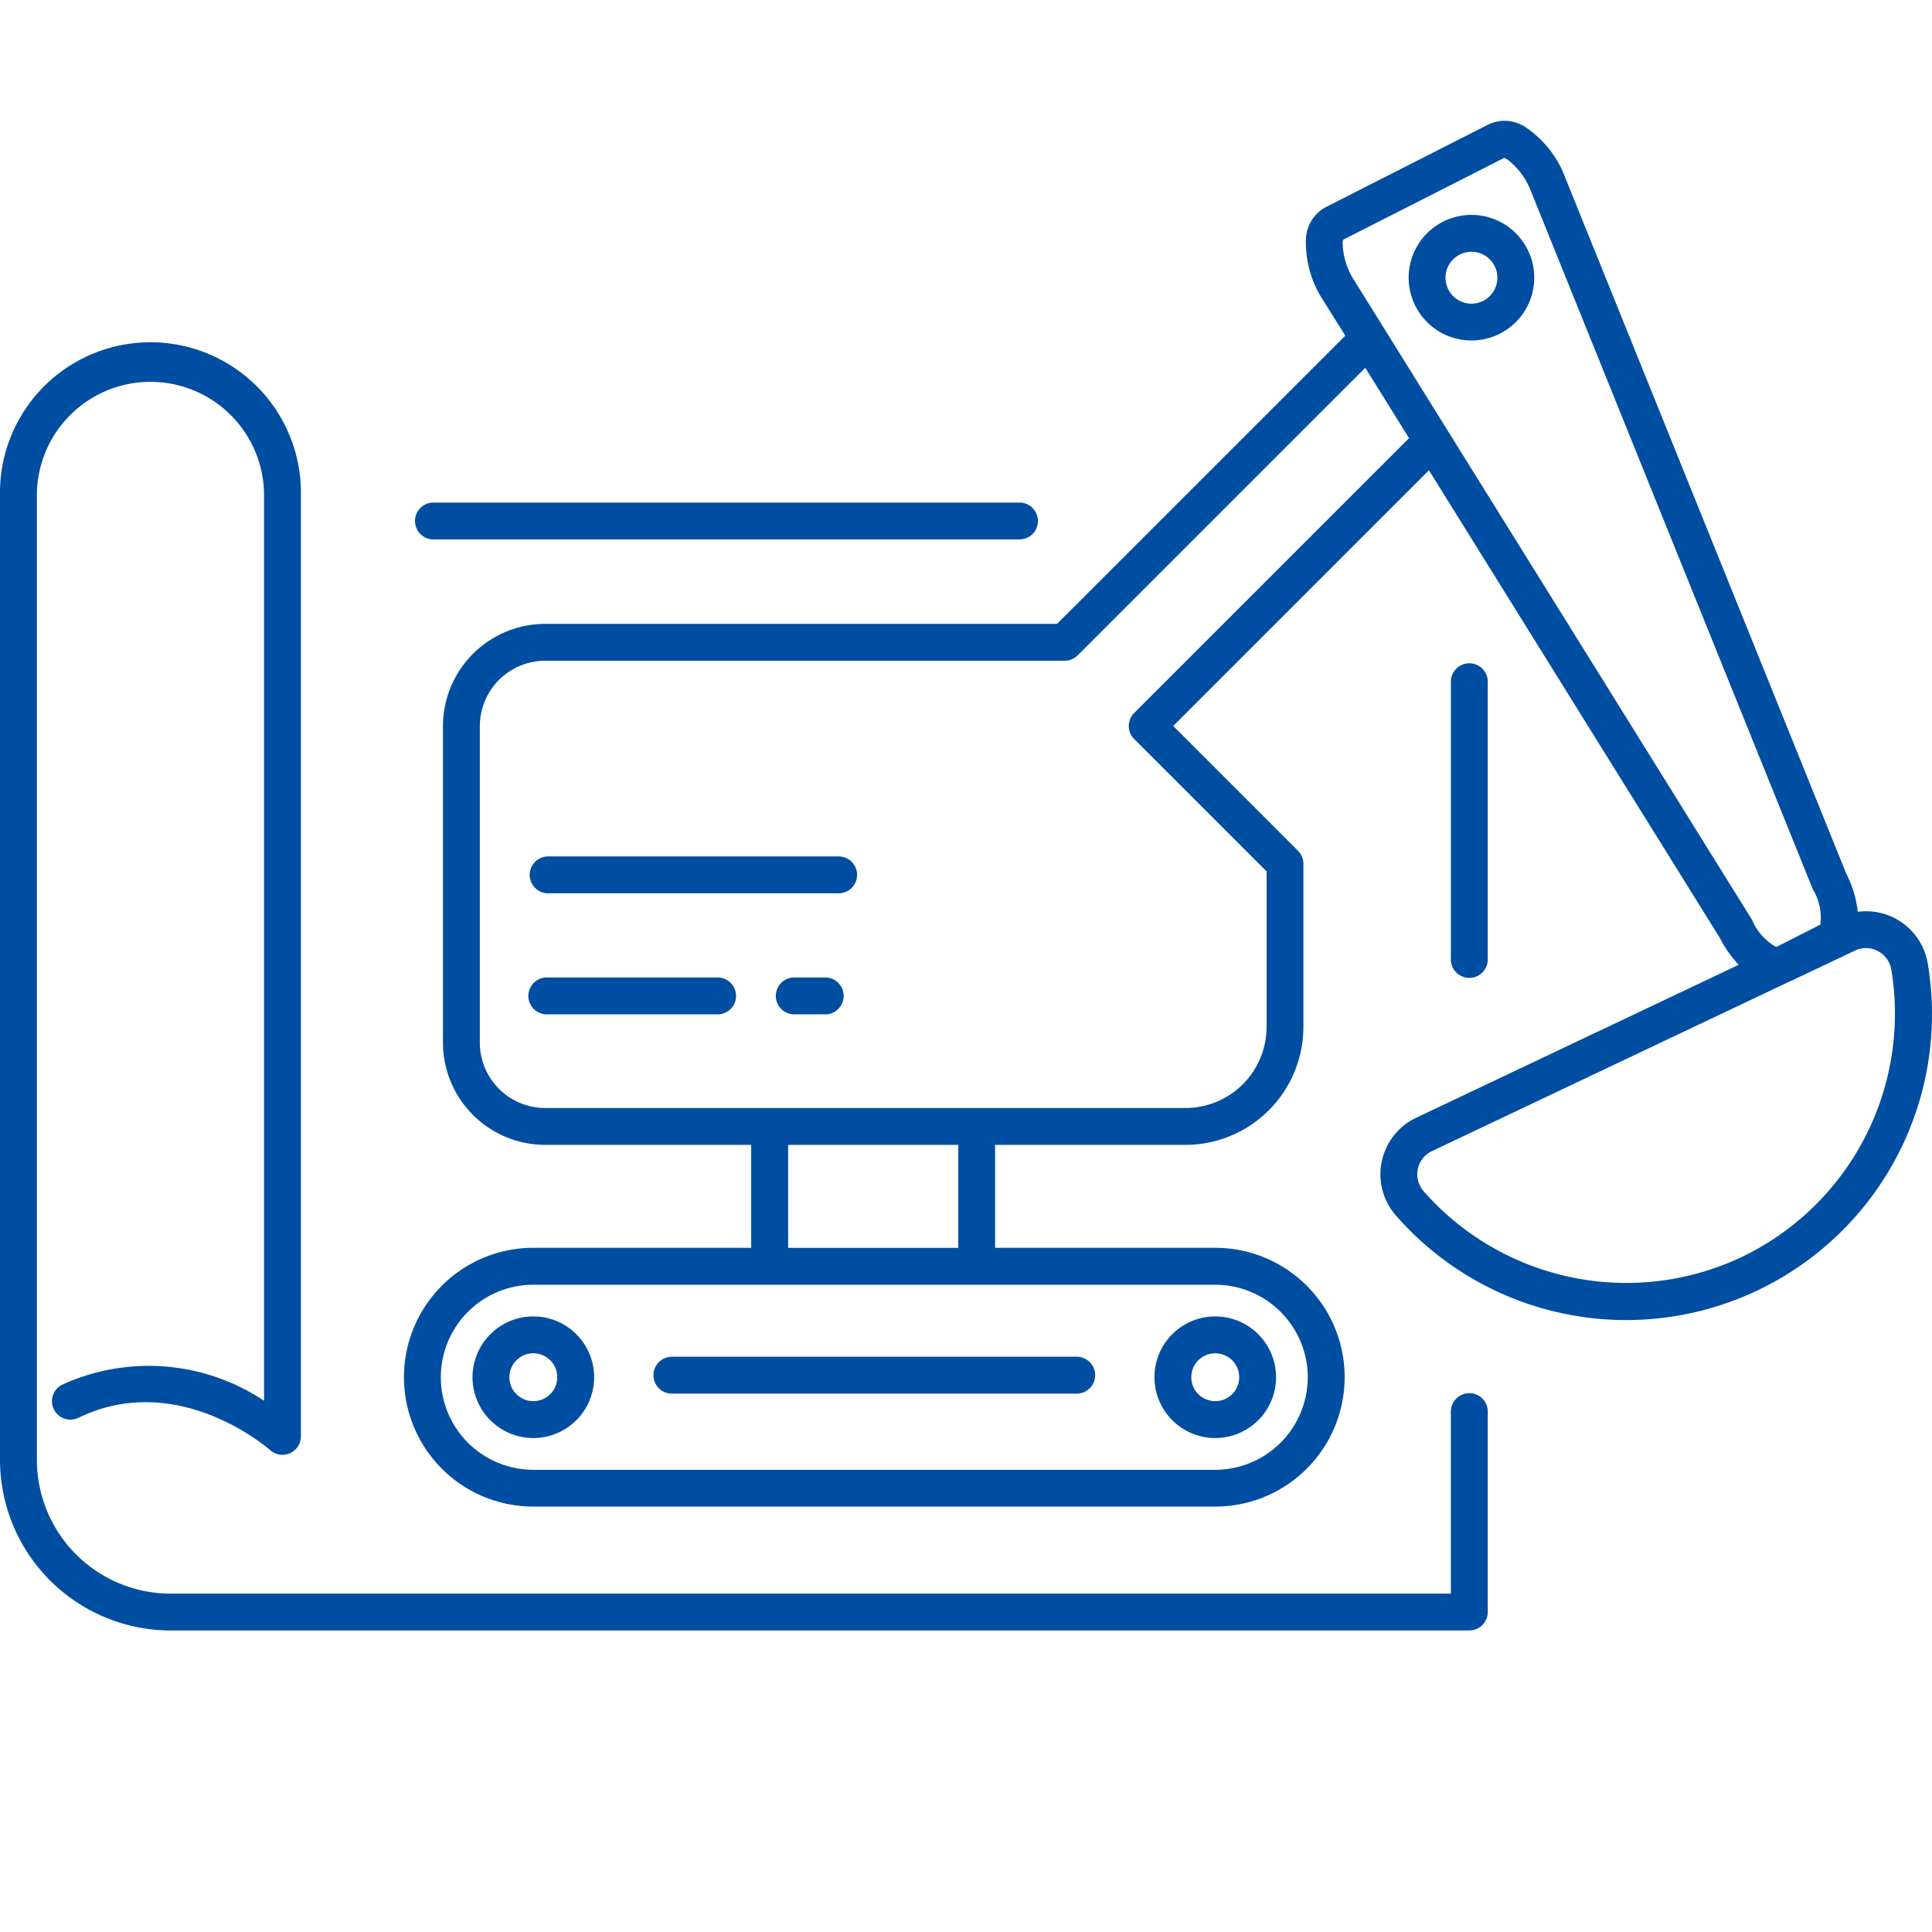
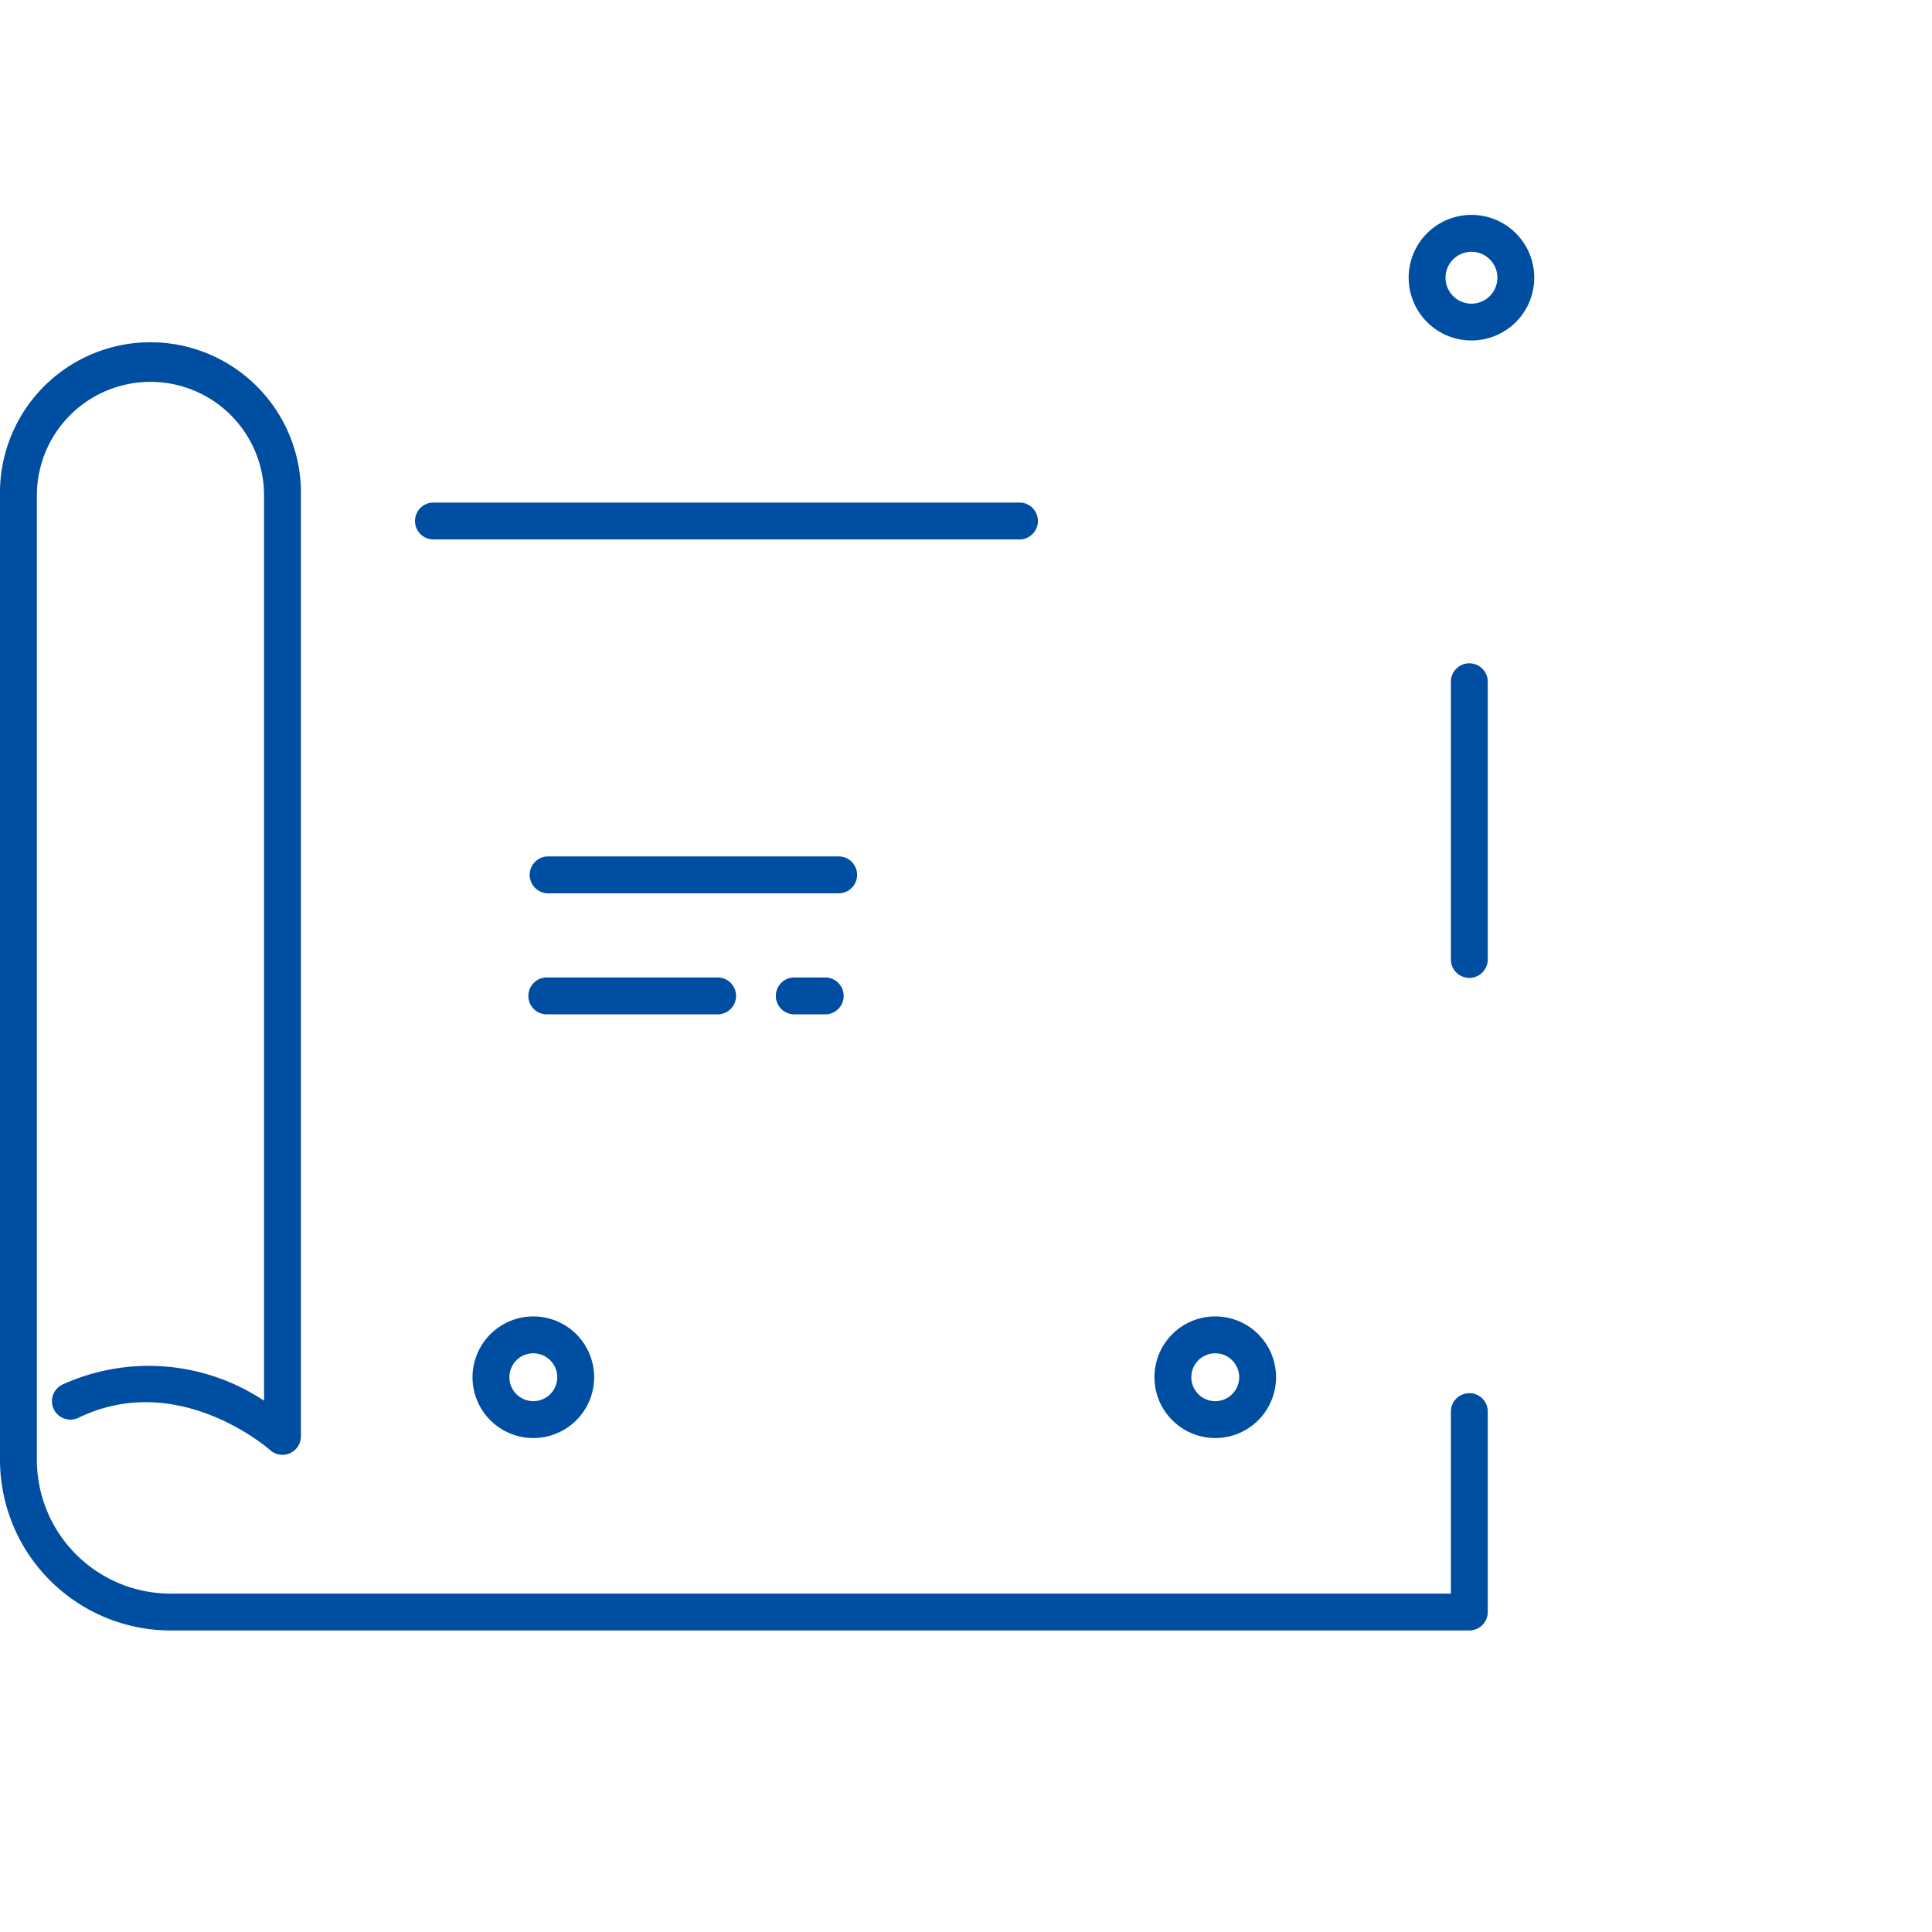
<svg xmlns="http://www.w3.org/2000/svg" id="front_service_02-02" width="80" height="80" viewBox="0 0 80 80">
  <defs>
    <clipPath id="clip-path">
      <rect id="長方形_33" data-name="長方形 33" width="80" height="62.515" fill="#004ea1" />
    </clipPath>
  </defs>
-   <rect id="長方形_34" data-name="長方形 34" width="80" height="80" fill="#fff" opacity="0" />
  <g id="グループ_31" data-name="グループ 31" transform="translate(0 5)">
    <g id="グループ_30" data-name="グループ 30" clip-path="url(#clip-path)">
      <path id="パス_104" data-name="パス 104" d="M102.5,261.87a2.518,2.518,0,1,0,2.518-2.518,2.521,2.521,0,0,0-2.518,2.518m3.509,0a.991.991,0,1,1-.991-.991.992.992,0,0,1,.991.991" transform="translate(-82.934 -209.842)" fill="#004ea1" />
      <path id="パス_105" data-name="パス 105" d="M252.929,264.387a2.518,2.518,0,1,0-2.518-2.518,2.521,2.521,0,0,0,2.518,2.518m0-3.509a.991.991,0,1,1-.991.991.992.992,0,0,1,.991-.991" transform="translate(-202.608 -209.841)" fill="#004ea1" />
-       <path id="パス_106" data-name="パス 106" d="M142.649,269.63h16.707a.764.764,0,1,0,0-1.527H142.649a.764.764,0,1,0,0,1.527" transform="translate(-114.799 -216.923)" fill="#004ea1" />
      <path id="パス_107" data-name="パス 107" d="M127.547,159.578H115.518a.764.764,0,0,0,0,1.527h12.029a.764.764,0,1,0,0-1.527" transform="translate(-92.848 -129.115)" fill="#004ea1" />
      <path id="パス_108" data-name="パス 108" d="M122.535,185.833h-7.017a.764.764,0,1,0,0,1.527h7.017a.764.764,0,1,0,0-1.527" transform="translate(-92.848 -150.358)" fill="#004ea1" />
      <path id="パス_109" data-name="パス 109" d="M170.242,185.833h-1.336a.764.764,0,0,0,0,1.527h1.336a.764.764,0,0,0,0-1.527" transform="translate(-136.044 -150.358)" fill="#004ea1" />
-       <path id="パス_110" data-name="パス 110" d="M150.72,34.9a2.588,2.588,0,0,0-2.9-2.144,4.49,4.49,0,0,0-.477-1.584L135.718,2.378a4.362,4.362,0,0,0-1.635-2.1A1.566,1.566,0,0,0,132.55.143l-6.779,3.445a1.565,1.565,0,0,0-.8,1.317,4.359,4.359,0,0,0,.733,2.56L126.6,8.9,114.664,20.833H93.471a4.239,4.239,0,0,0-4.234,4.234V38.173a4.239,4.239,0,0,0,4.234,4.234H102v4.262H92.98a5.358,5.358,0,0,0,0,10.716h28.236a5.358,5.358,0,1,0,0-10.716H112.1V42.407h7.883a4.889,4.889,0,0,0,4.883-4.883V30.768a.764.764,0,0,0-.224-.54l-5.166-5.166,10.588-10.589,12.04,19.355a4.723,4.723,0,0,0,.789,1.121l-13.362,6.337a2.591,2.591,0,0,0-.83,4.051A12.664,12.664,0,0,0,150.72,34.9m-25.674,17.13a3.835,3.835,0,0,1-3.831,3.831H92.98a3.831,3.831,0,0,1,0-7.662h28.236a3.835,3.835,0,0,1,3.831,3.831m-14.471-5.358H103.53V42.407h7.046Zm18.635-33.5L117.86,24.523a.763.763,0,0,0,0,1.08l5.482,5.482v6.439a3.36,3.36,0,0,1-3.356,3.356H93.471a2.71,2.71,0,0,1-2.707-2.707V25.067a2.71,2.71,0,0,1,2.707-2.707h21.51a.763.763,0,0,0,.54-.224l11.907-11.907,1.815,2.917c-.01.009-.022.016-.032.026M127,6.658a3.008,3.008,0,0,1-.51-1.6.6.6,0,0,1,.025-.133l6.665-3.386a.617.617,0,0,1,.123.058,3.01,3.01,0,0,1,1,1.358L145.938,31.77l.027.06a2.277,2.277,0,0,1,.308,1.456l-1.826.928a2.276,2.276,0,0,1-.994-1.107l-.015-.029Zm16,40.4a11.174,11.174,0,0,1-13.15-2.725,1.069,1.069,0,0,1-.245-.928,1.047,1.047,0,0,1,.581-.738l14.884-7.059.011,0,.012-.006,2.616-1.241a1.046,1.046,0,0,1,.939.017,1.068,1.068,0,0,1,.563.777A11.174,11.174,0,0,1,143,47.058" transform="translate(-70.895 0)" fill="#004ea1" />
      <path id="パス_111" data-name="パス 111" d="M308.149,20.421a2.6,2.6,0,1,0,2.6,2.6,2.6,2.6,0,0,0-2.6-2.6m0,3.676a1.074,1.074,0,1,1,1.074-1.074,1.075,1.075,0,0,1-1.074,1.074" transform="translate(-247.219 -16.523)" fill="#004ea1" />
      <path id="パス_112" data-name="パス 112" d="M60.841,92.039a.764.764,0,0,0-.764.764v7.536H7.064A5.543,5.543,0,0,1,1.527,94.8V54.865a4.7,4.7,0,0,1,9.407,0V92.351a8.63,8.63,0,0,0-8.352-.668.763.763,0,1,0,.666,1.374c4.079-1.978,7.788,1.207,7.943,1.343a.764.764,0,0,0,1.269-.572V54.865A6.231,6.231,0,1,0,0,54.865V94.8a7.072,7.072,0,0,0,7.064,7.064H60.841a.764.764,0,0,0,.764-.764V92.8a.764.764,0,0,0-.764-.764" transform="translate(0 -39.35)" fill="#004ea1" />
      <path id="パス_113" data-name="パス 113" d="M316.238,130.036V118.592a.764.764,0,1,0-1.527,0v11.444a.764.764,0,1,0,1.527,0" transform="translate(-254.633 -95.335)" fill="#004ea1" />
      <path id="パス_114" data-name="パス 114" d="M90.641,84.347h24.321a.764.764,0,0,0,0-1.527H90.641a.764.764,0,0,0,0,1.527" transform="translate(-72.72 -67.01)" fill="#004ea1" />
    </g>
  </g>
</svg>